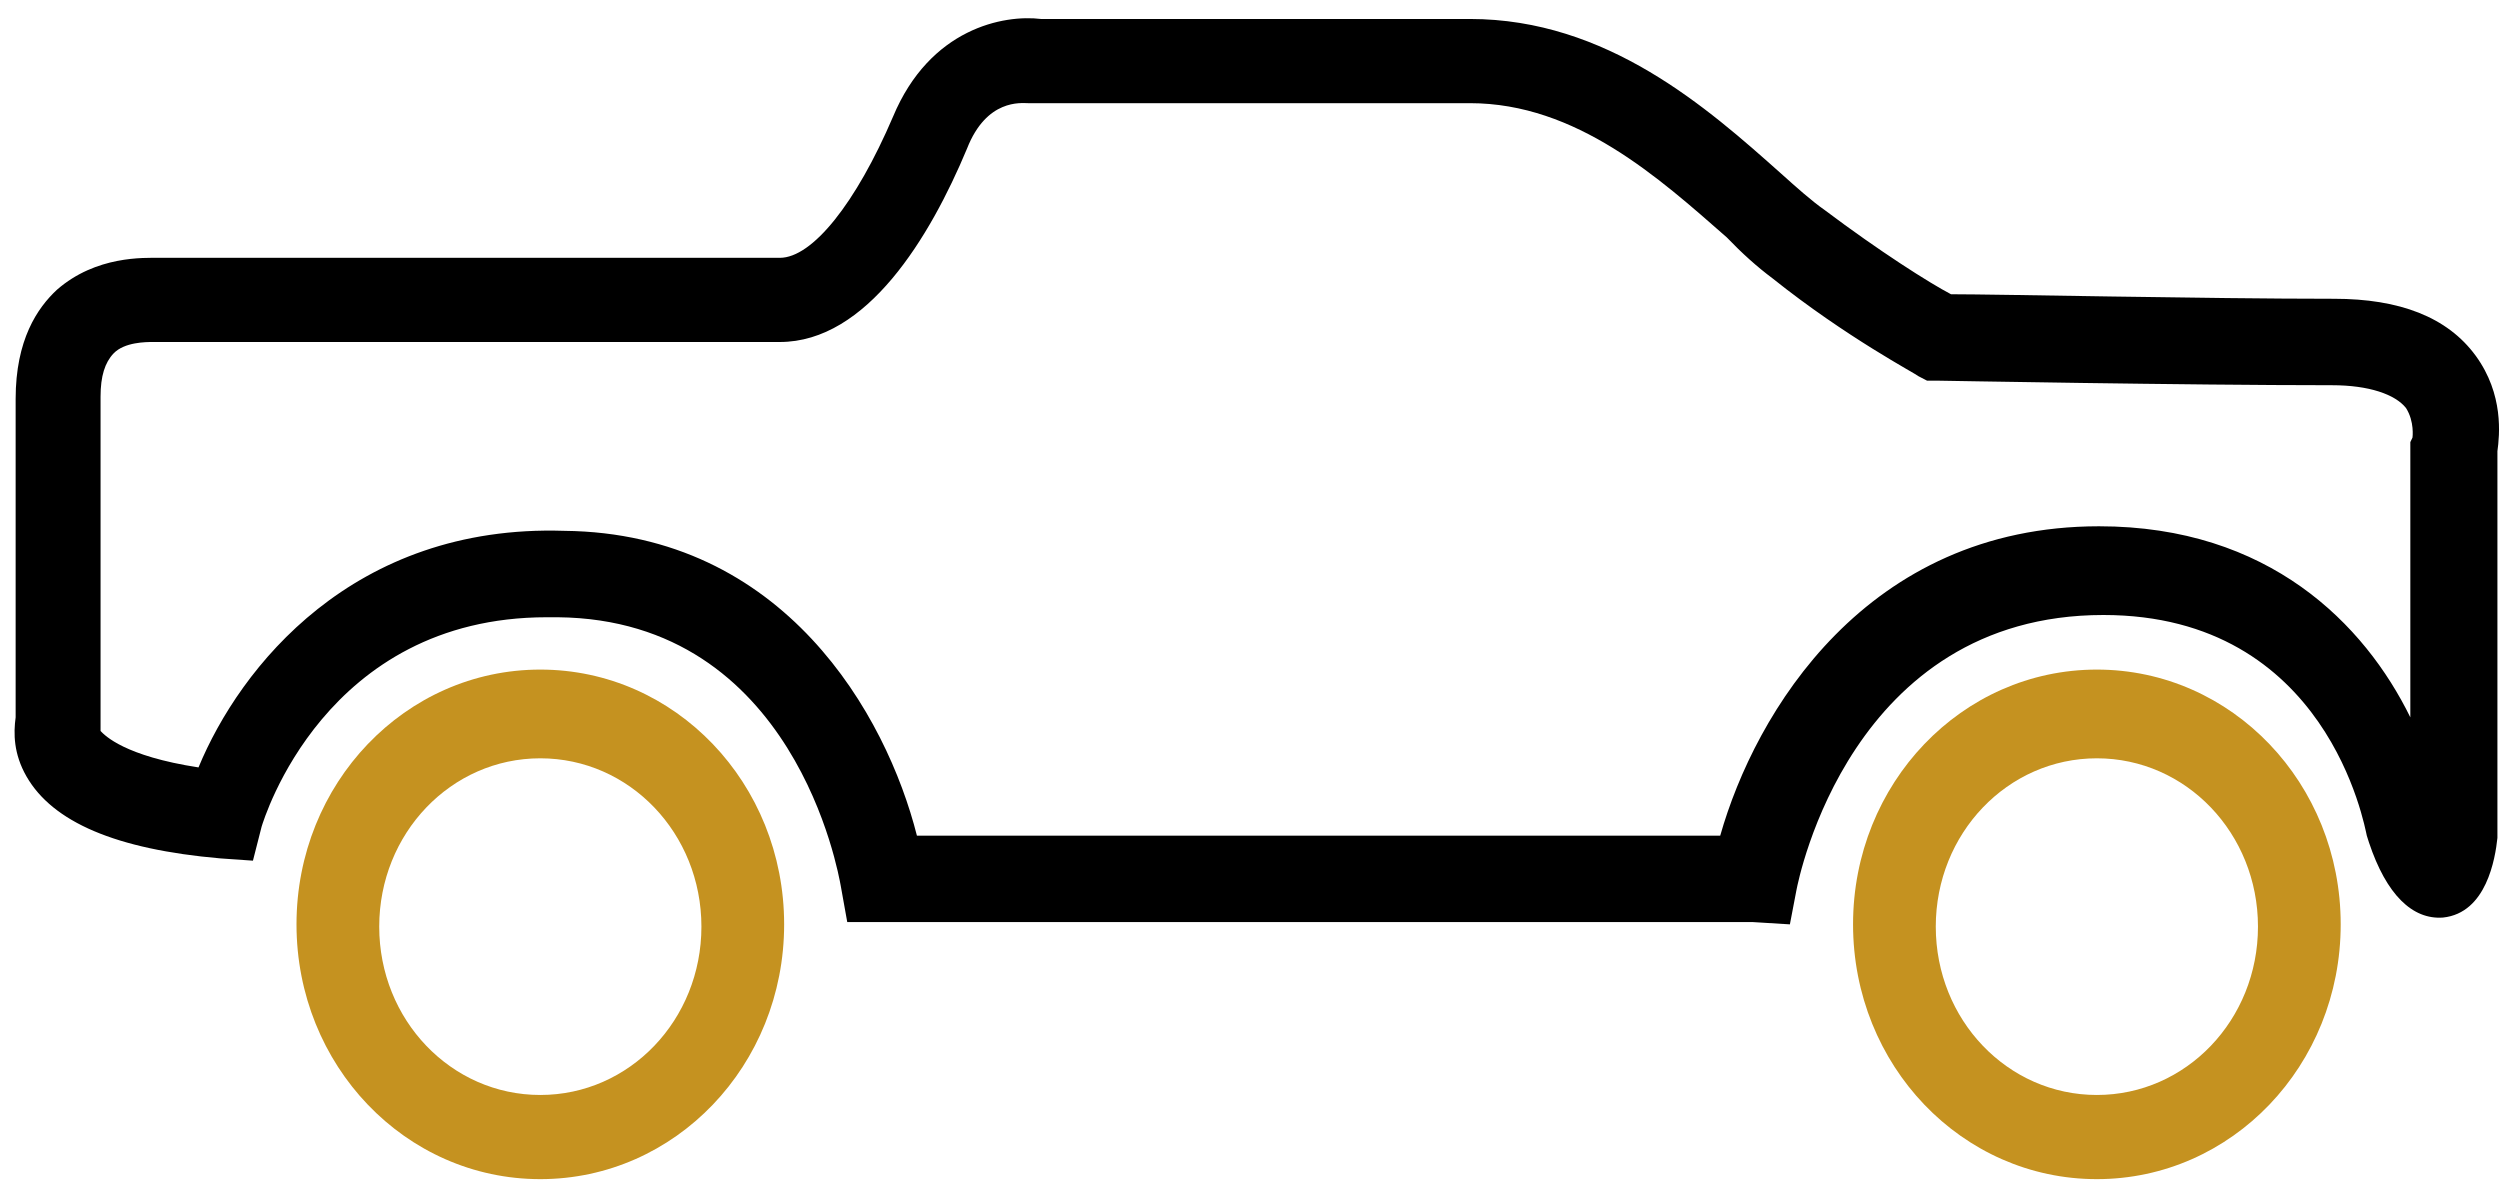
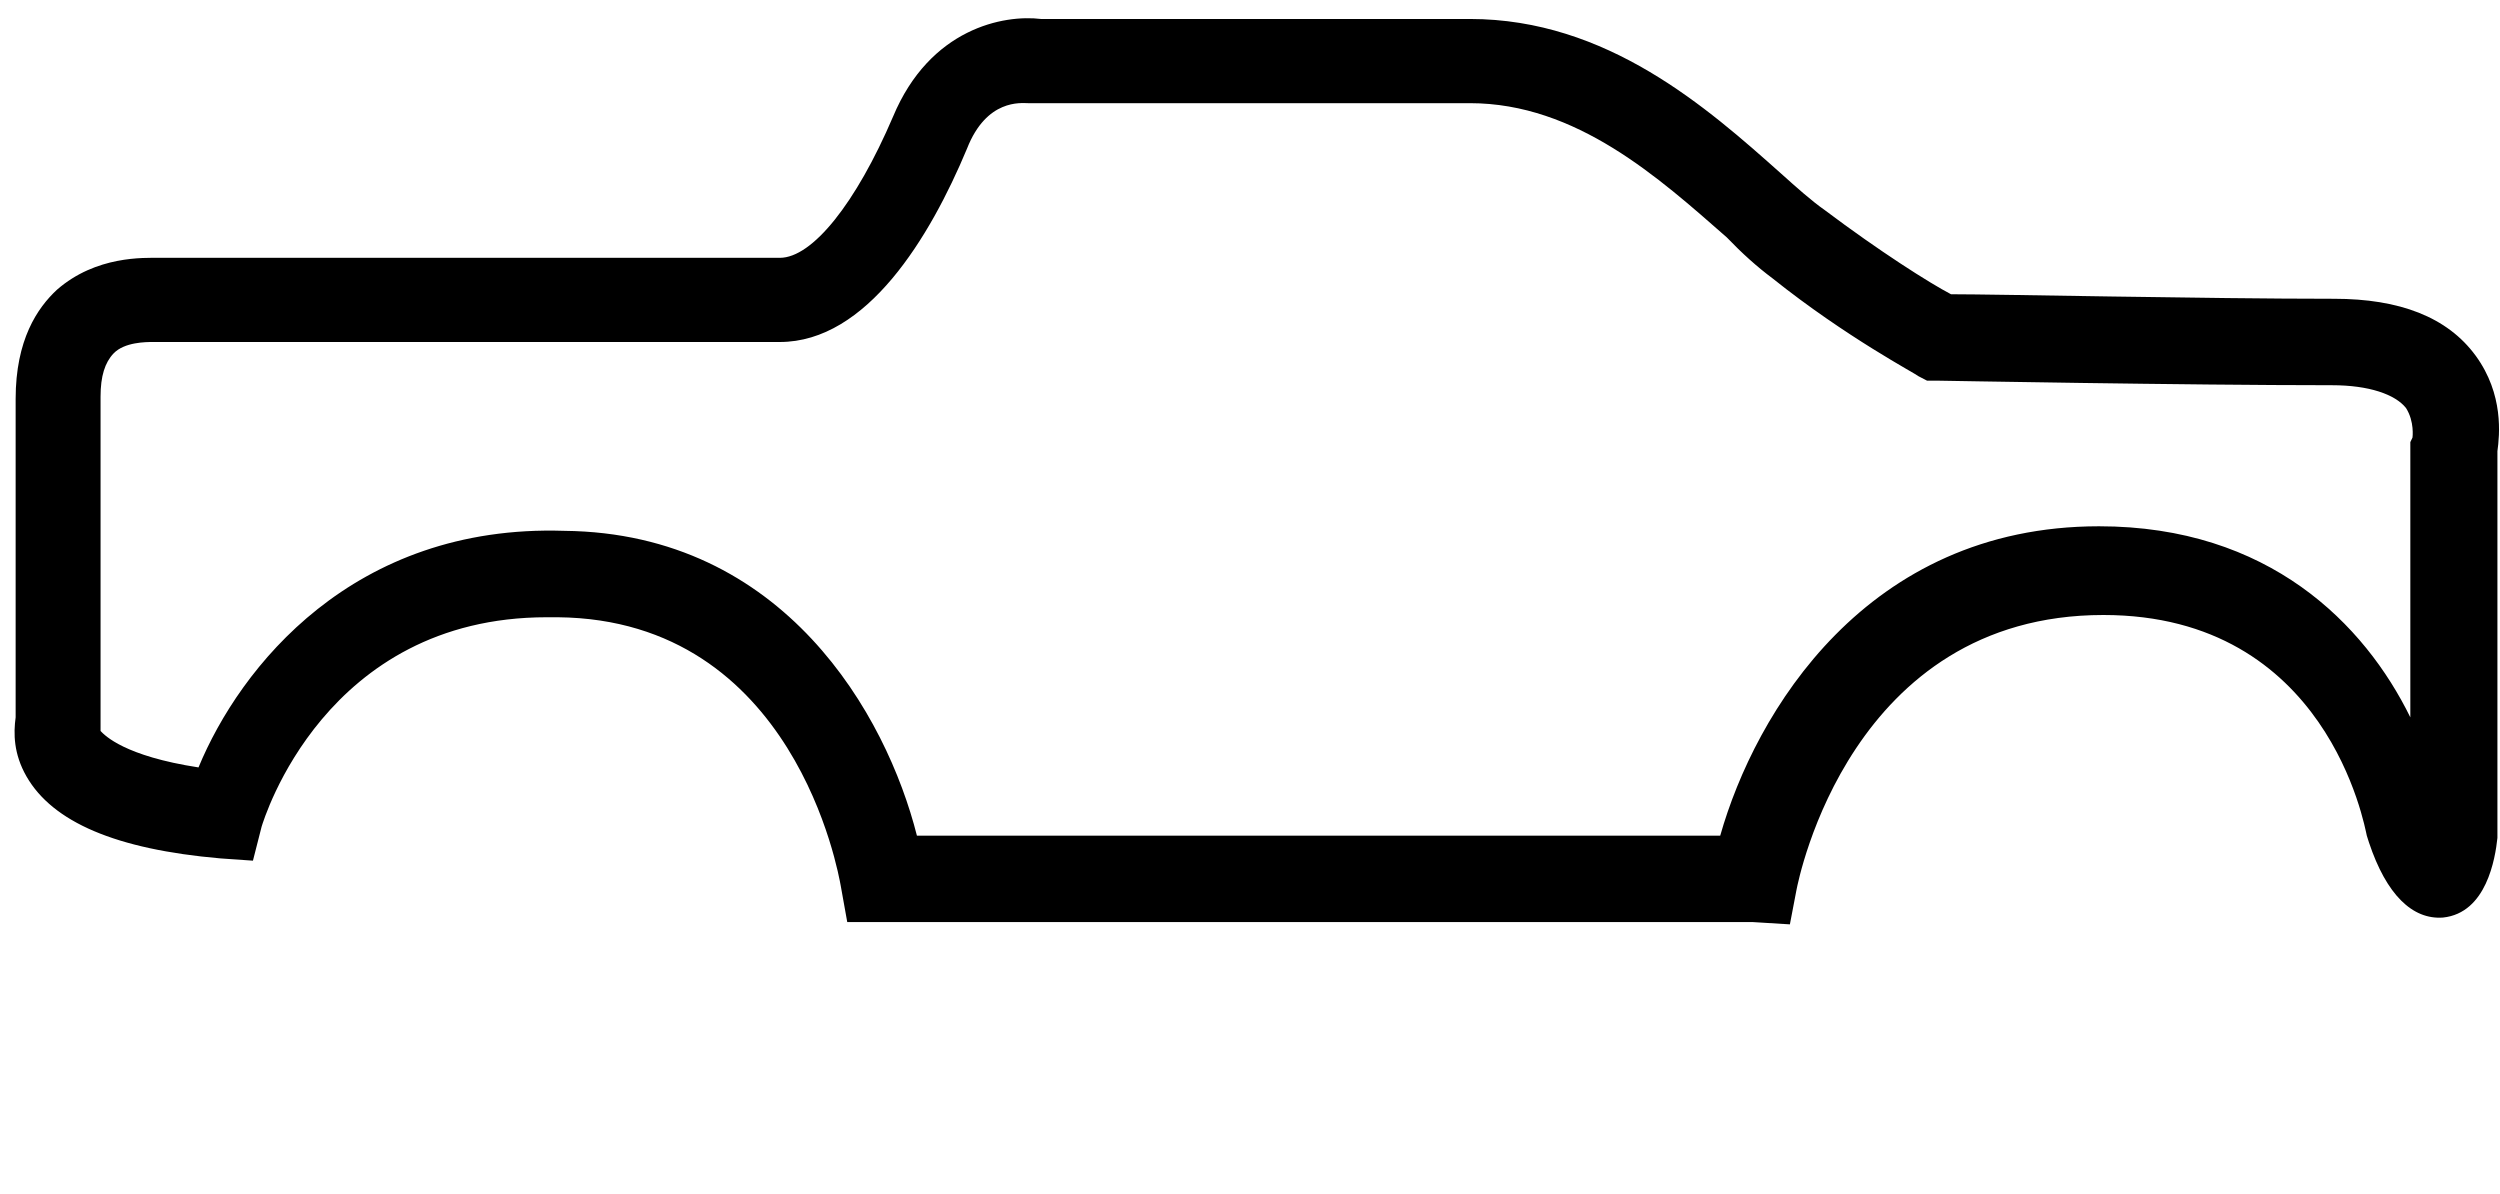
<svg xmlns="http://www.w3.org/2000/svg" width="90" height="43" viewBox="0 0 90 43" fill="none">
  <path d="M63.104 33.195H30.501L30.266 31.885C30.188 31.476 28.62 22.303 20.078 22.221H19.686C11.692 22.221 9.498 29.51 9.419 29.756L9.106 30.984L7.93 30.902C4.168 30.575 1.896 29.592 0.955 27.954C0.485 27.135 0.485 26.398 0.563 25.825V14.36C0.563 12.23 1.347 11.084 2.052 10.429C3.463 9.2 5.187 9.282 5.736 9.282H28.072C29.247 9.282 30.815 7.317 32.147 4.205C33.479 1.011 36.144 0.52 37.476 0.683H52.916C57.853 0.683 61.458 3.877 64.123 6.252C64.671 6.744 65.22 7.235 65.69 7.563C67.649 9.037 69.452 10.183 70.236 10.593C71.96 10.593 79.405 10.756 84.029 10.756C86.38 10.756 88.104 11.412 89.123 12.804C90.142 14.196 89.985 15.67 89.907 16.243V30.165C89.829 30.902 89.515 32.868 87.948 33.032C86.85 33.113 85.91 32.213 85.283 30.329L85.205 30.083C85.126 29.756 83.794 22.14 75.722 22.14C66.63 22.14 64.75 31.639 64.671 32.049L64.436 33.277L63.104 33.195ZM33.009 30.083H61.928C63.182 25.661 67.179 18.946 75.565 18.946C81.678 18.946 85.126 22.467 86.772 25.825V15.916L86.85 15.752C86.85 15.752 86.929 15.179 86.615 14.687C86.223 14.196 85.283 13.868 83.951 13.868C78.7 13.868 69.844 13.704 69.765 13.704H69.374L69.06 13.541C68.982 13.459 66.474 12.149 63.809 10.019C63.261 9.61 62.712 9.119 62.163 8.545C59.734 6.416 56.756 3.714 52.916 3.714H37.006C36.771 3.714 35.517 3.55 34.812 5.351C33.479 8.545 31.207 12.312 28.072 12.312H5.501C5.266 12.312 4.482 12.312 4.09 12.722C3.777 13.049 3.62 13.541 3.62 14.278V26.316C3.777 26.48 4.482 27.217 7.146 27.627C8.636 24.023 12.711 18.864 20.313 19.11C28.229 19.192 31.912 25.743 33.009 30.083Z" style="fill: rgb(0, 0, 0);" />
-   <path d="M19.451 42.449C14.592 42.449 10.674 38.355 10.674 33.277C10.674 28.2 14.592 24.105 19.451 24.105C24.311 24.105 28.229 28.2 28.229 33.277C28.229 38.355 24.311 42.449 19.451 42.449ZM19.451 27.299C16.238 27.299 13.652 30.002 13.652 33.359C13.652 36.717 16.238 39.419 19.451 39.419C22.665 39.419 25.251 36.717 25.251 33.359C25.251 30.002 22.665 27.299 19.451 27.299ZM75.487 42.449C70.628 42.449 66.71 38.355 66.71 33.277C66.71 28.2 70.628 24.105 75.487 24.105C80.346 24.105 84.265 28.2 84.265 33.277C84.265 38.355 80.346 42.449 75.487 42.449ZM75.487 27.299C72.274 27.299 69.688 30.002 69.688 33.359C69.688 36.717 72.274 39.419 75.487 39.419C78.7 39.419 81.287 36.717 81.287 33.359C81.287 30.002 78.7 27.299 75.487 27.299Z" style="fill: rgb(197, 146, 32);" />
</svg>